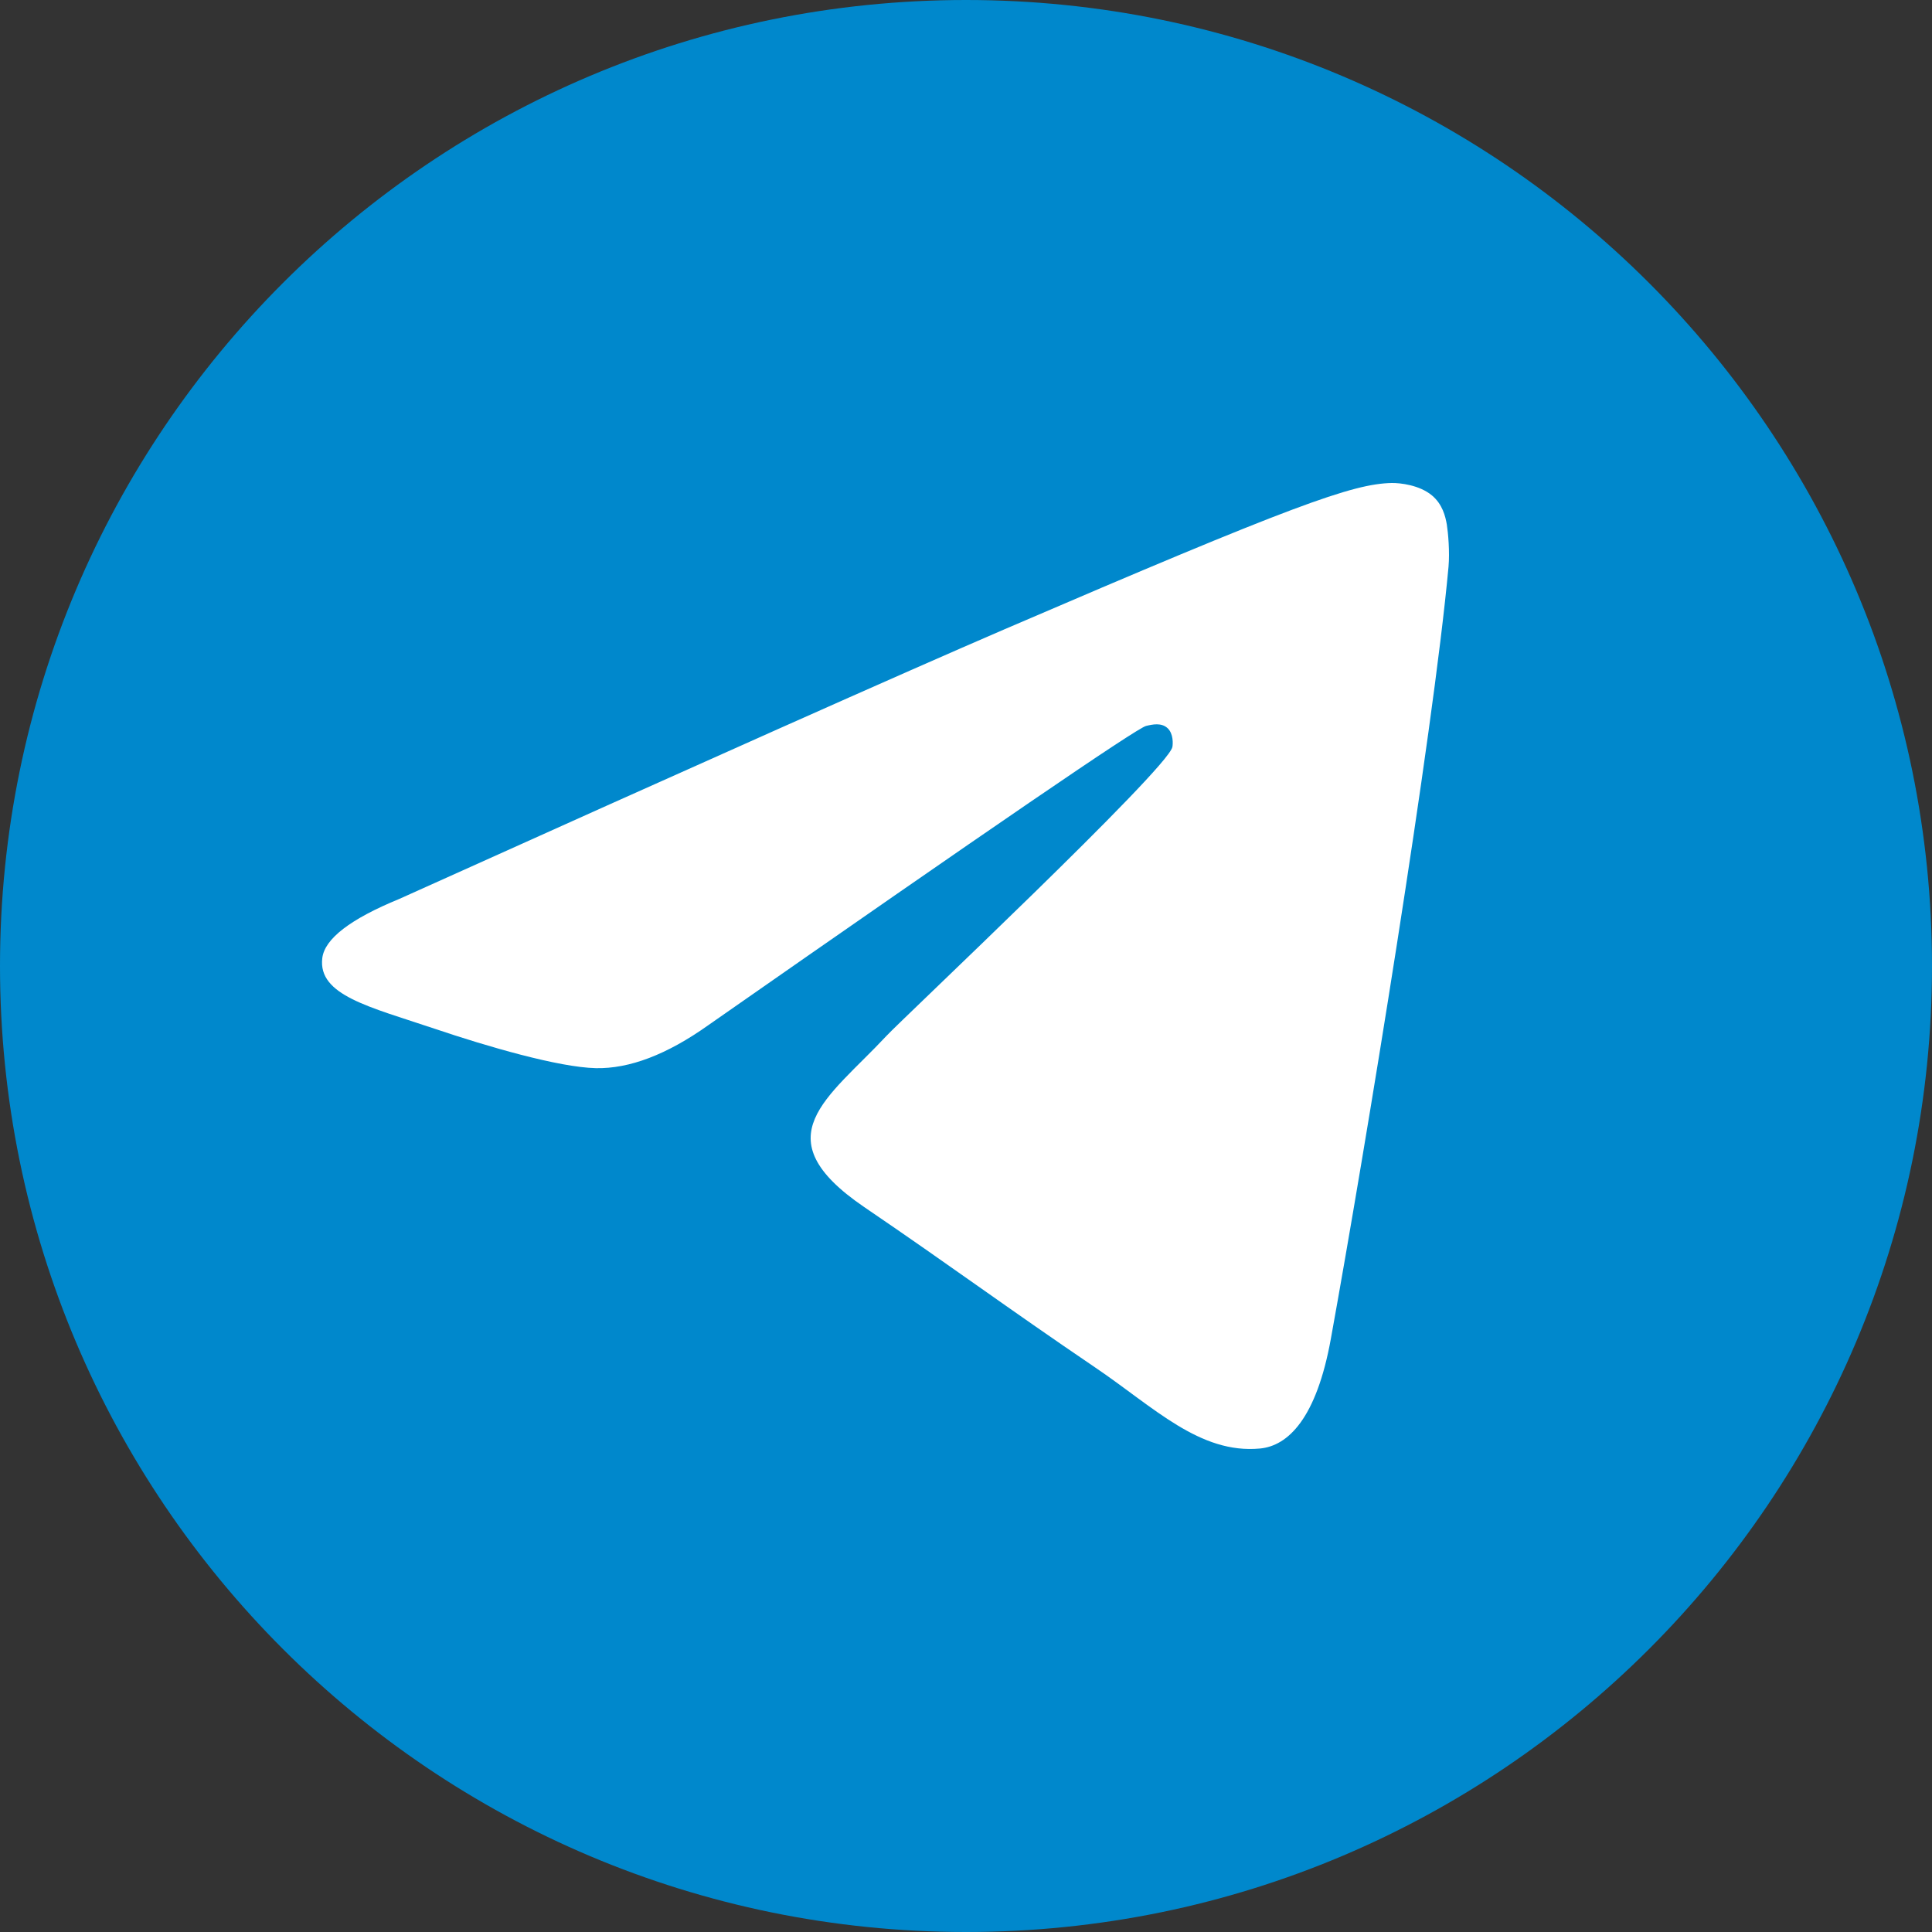
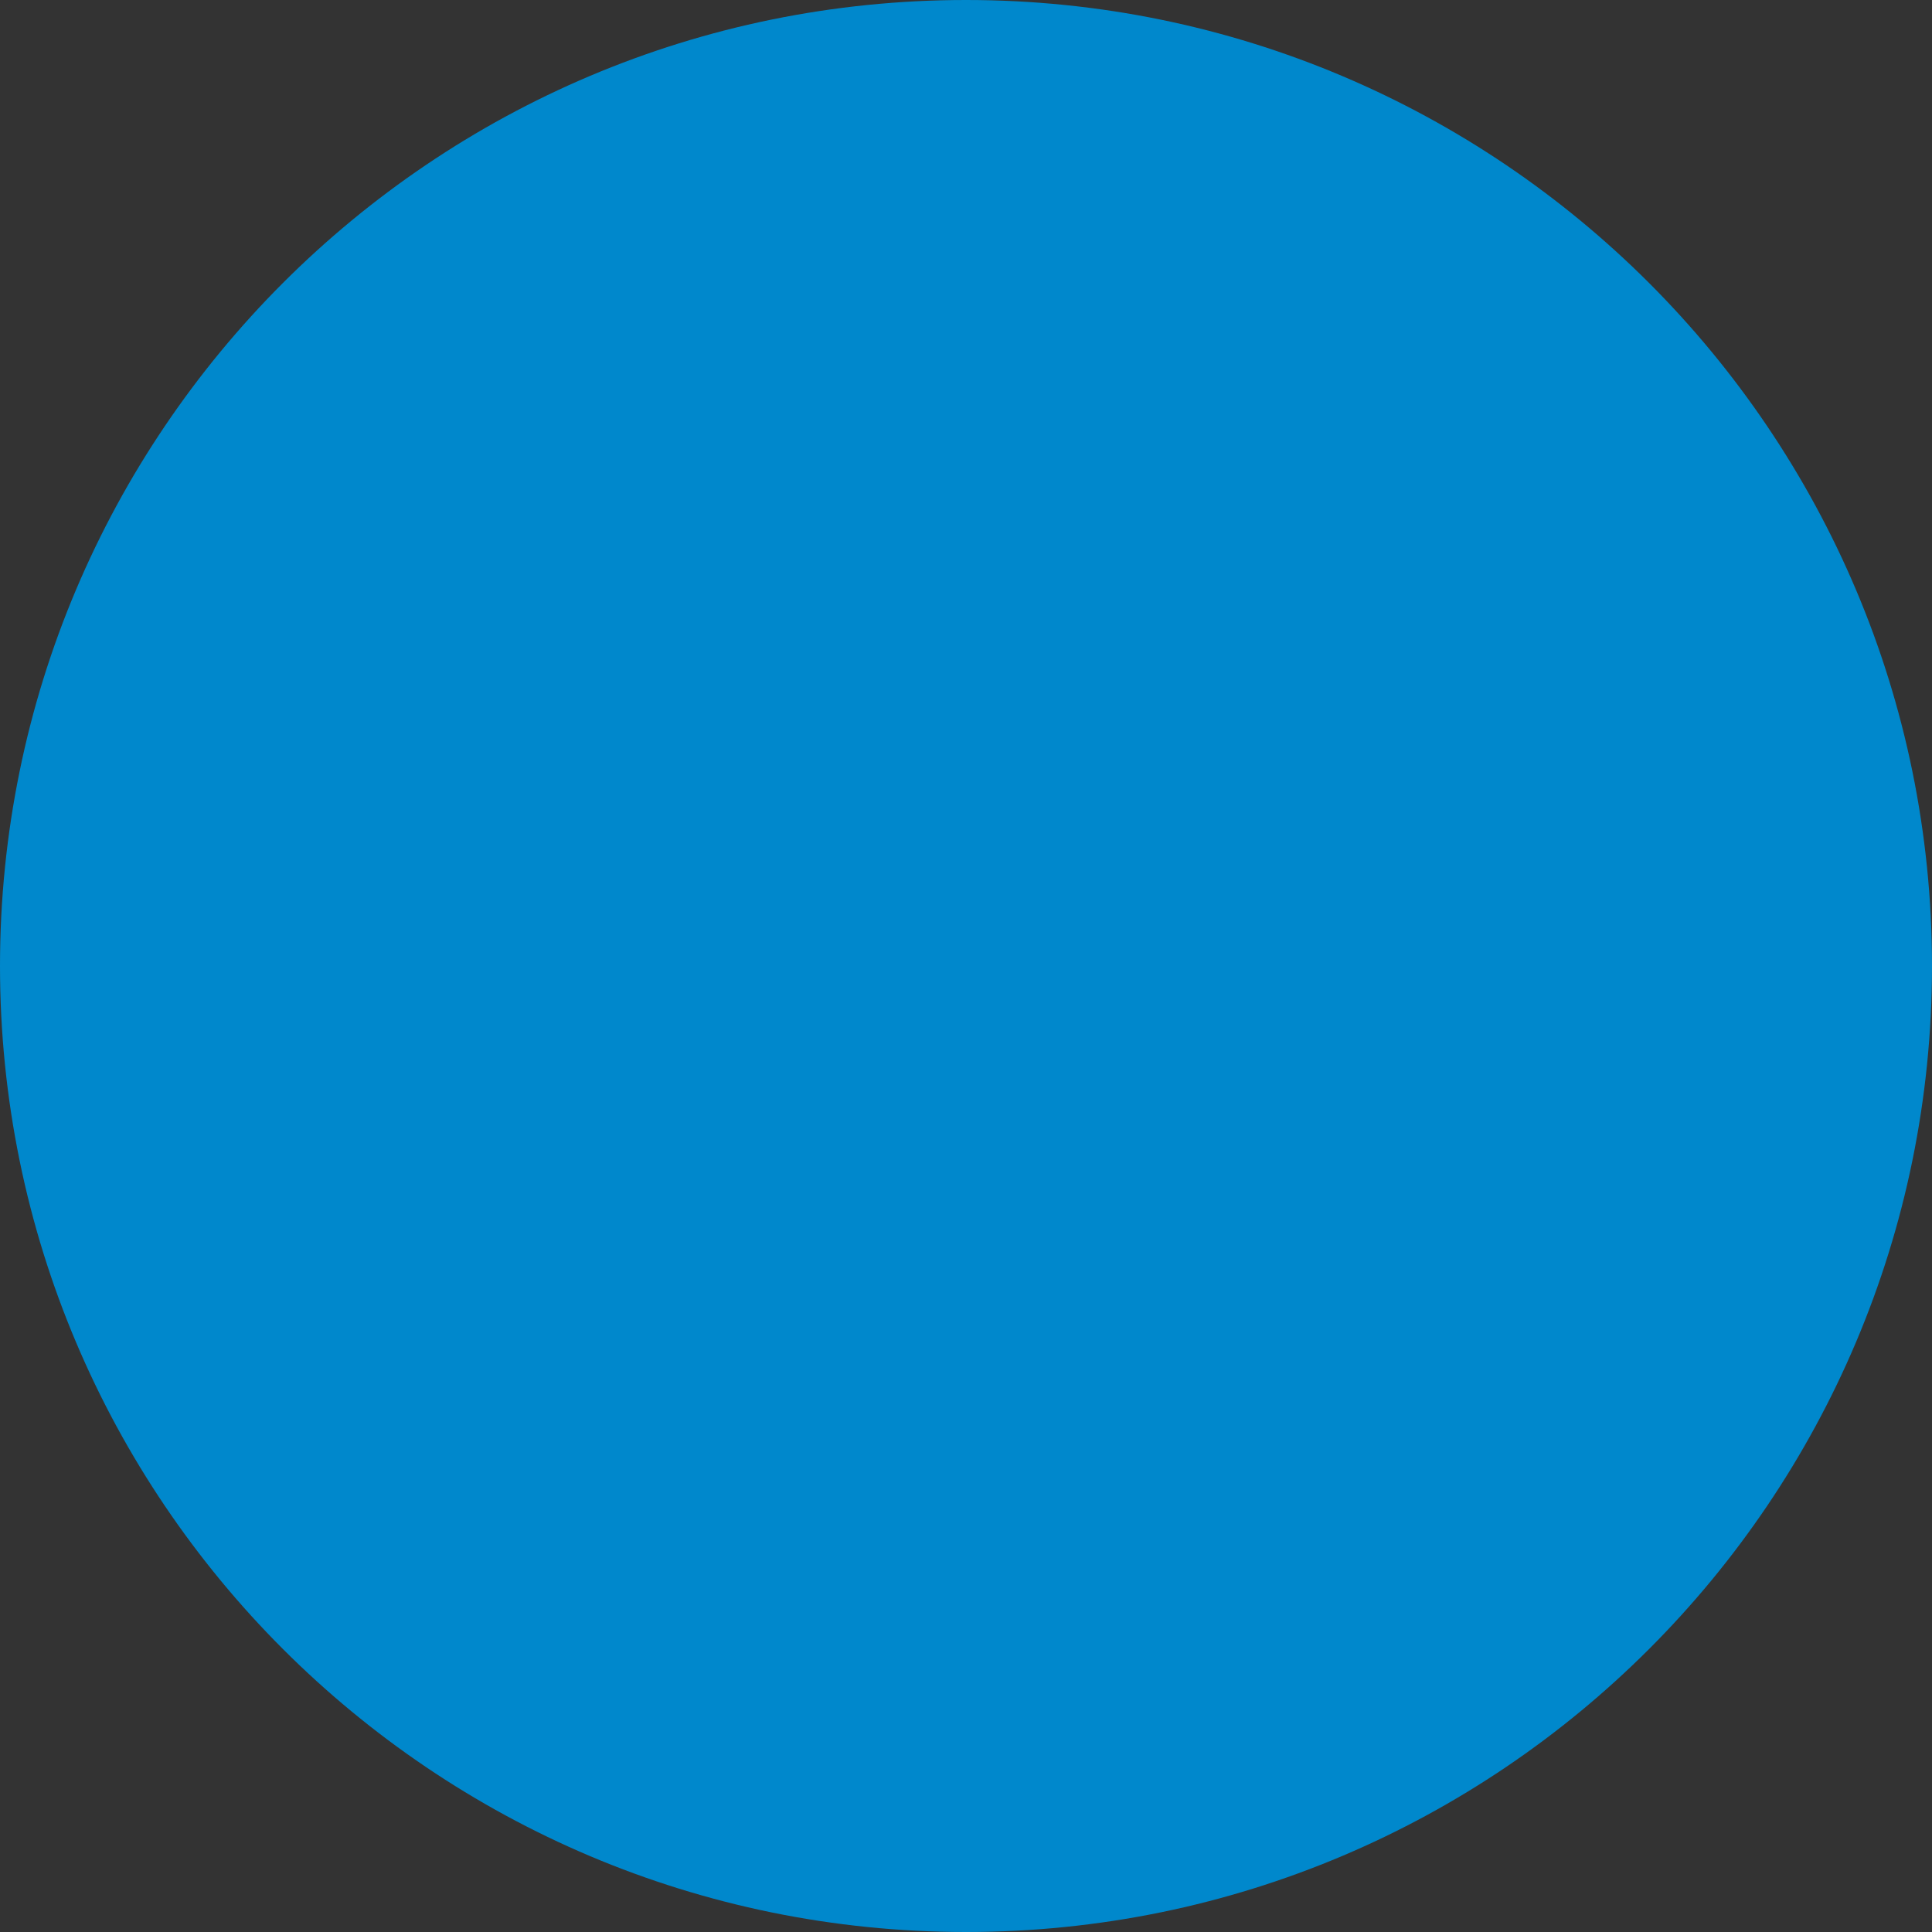
<svg xmlns="http://www.w3.org/2000/svg" fill="none" height="100%" overflow="visible" preserveAspectRatio="none" style="display: block;" viewBox="0 0 16 16" width="100%">
  <rect x="0" y="0" width="16" height="16" fill="#333333" stroke="none" />
  <g id="Vector">
    <path d="M16 8C16 12.418 12.418 16 8 16C3.582 16 0 12.418 0 8C0 3.582 3.582 0 8 0C12.418 0 16 3.582 16 8Z" fill="#0088CC" />
-     <path d="M3.308 7.444C5.814 6.315 7.484 5.571 8.32 5.211C10.707 4.184 11.203 4.006 11.526 4C11.597 3.999 11.756 4.017 11.859 4.103C11.946 4.176 11.97 4.275 11.982 4.344C11.993 4.413 12.007 4.571 11.996 4.694C11.867 6.1 11.307 9.511 11.022 11.085C10.902 11.751 10.665 11.974 10.435 11.996C9.936 12.043 9.557 11.655 9.073 11.327C8.317 10.814 7.89 10.495 7.155 9.995C6.307 9.416 6.857 9.098 7.341 8.579C7.467 8.443 9.666 6.374 9.709 6.187C9.714 6.163 9.719 6.076 9.669 6.03C9.618 5.983 9.544 5.999 9.491 6.012C9.415 6.03 8.206 6.856 5.866 8.49C5.523 8.734 5.212 8.852 4.934 8.846C4.627 8.839 4.036 8.667 3.598 8.519C3.059 8.338 2.632 8.242 2.669 7.935C2.688 7.775 2.901 7.611 3.308 7.444Z" fill="white" />
  </g>
</svg>